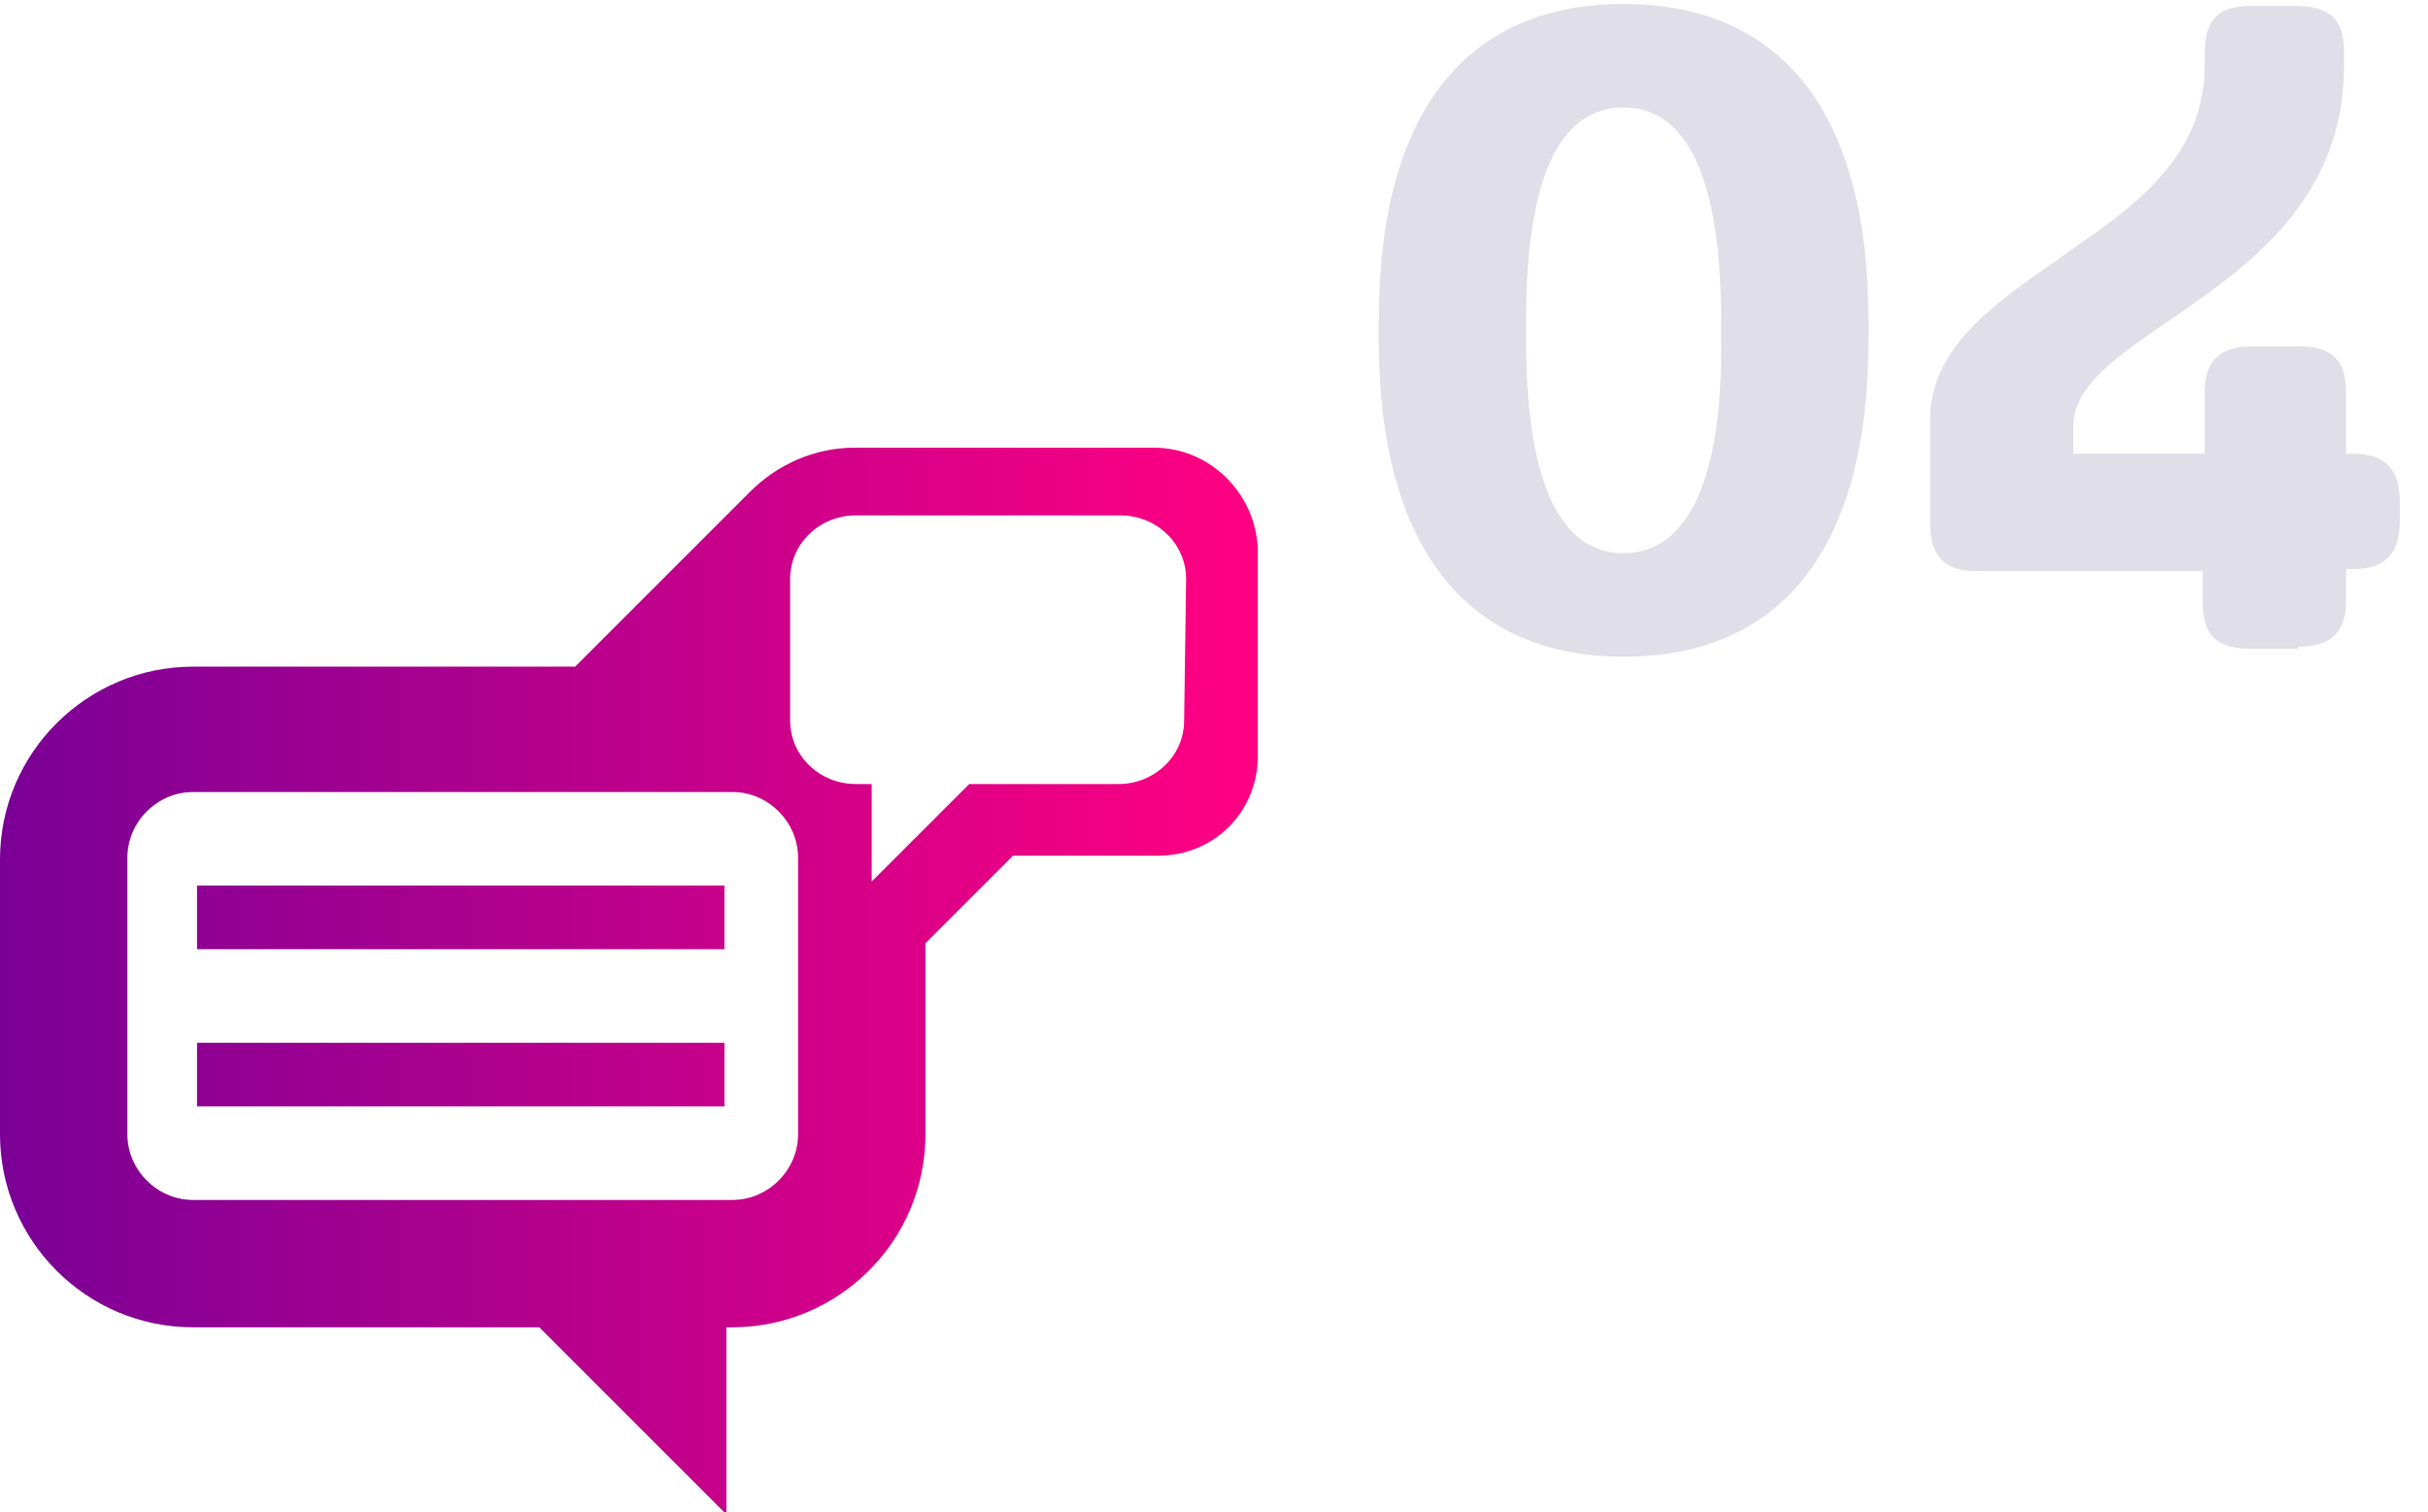
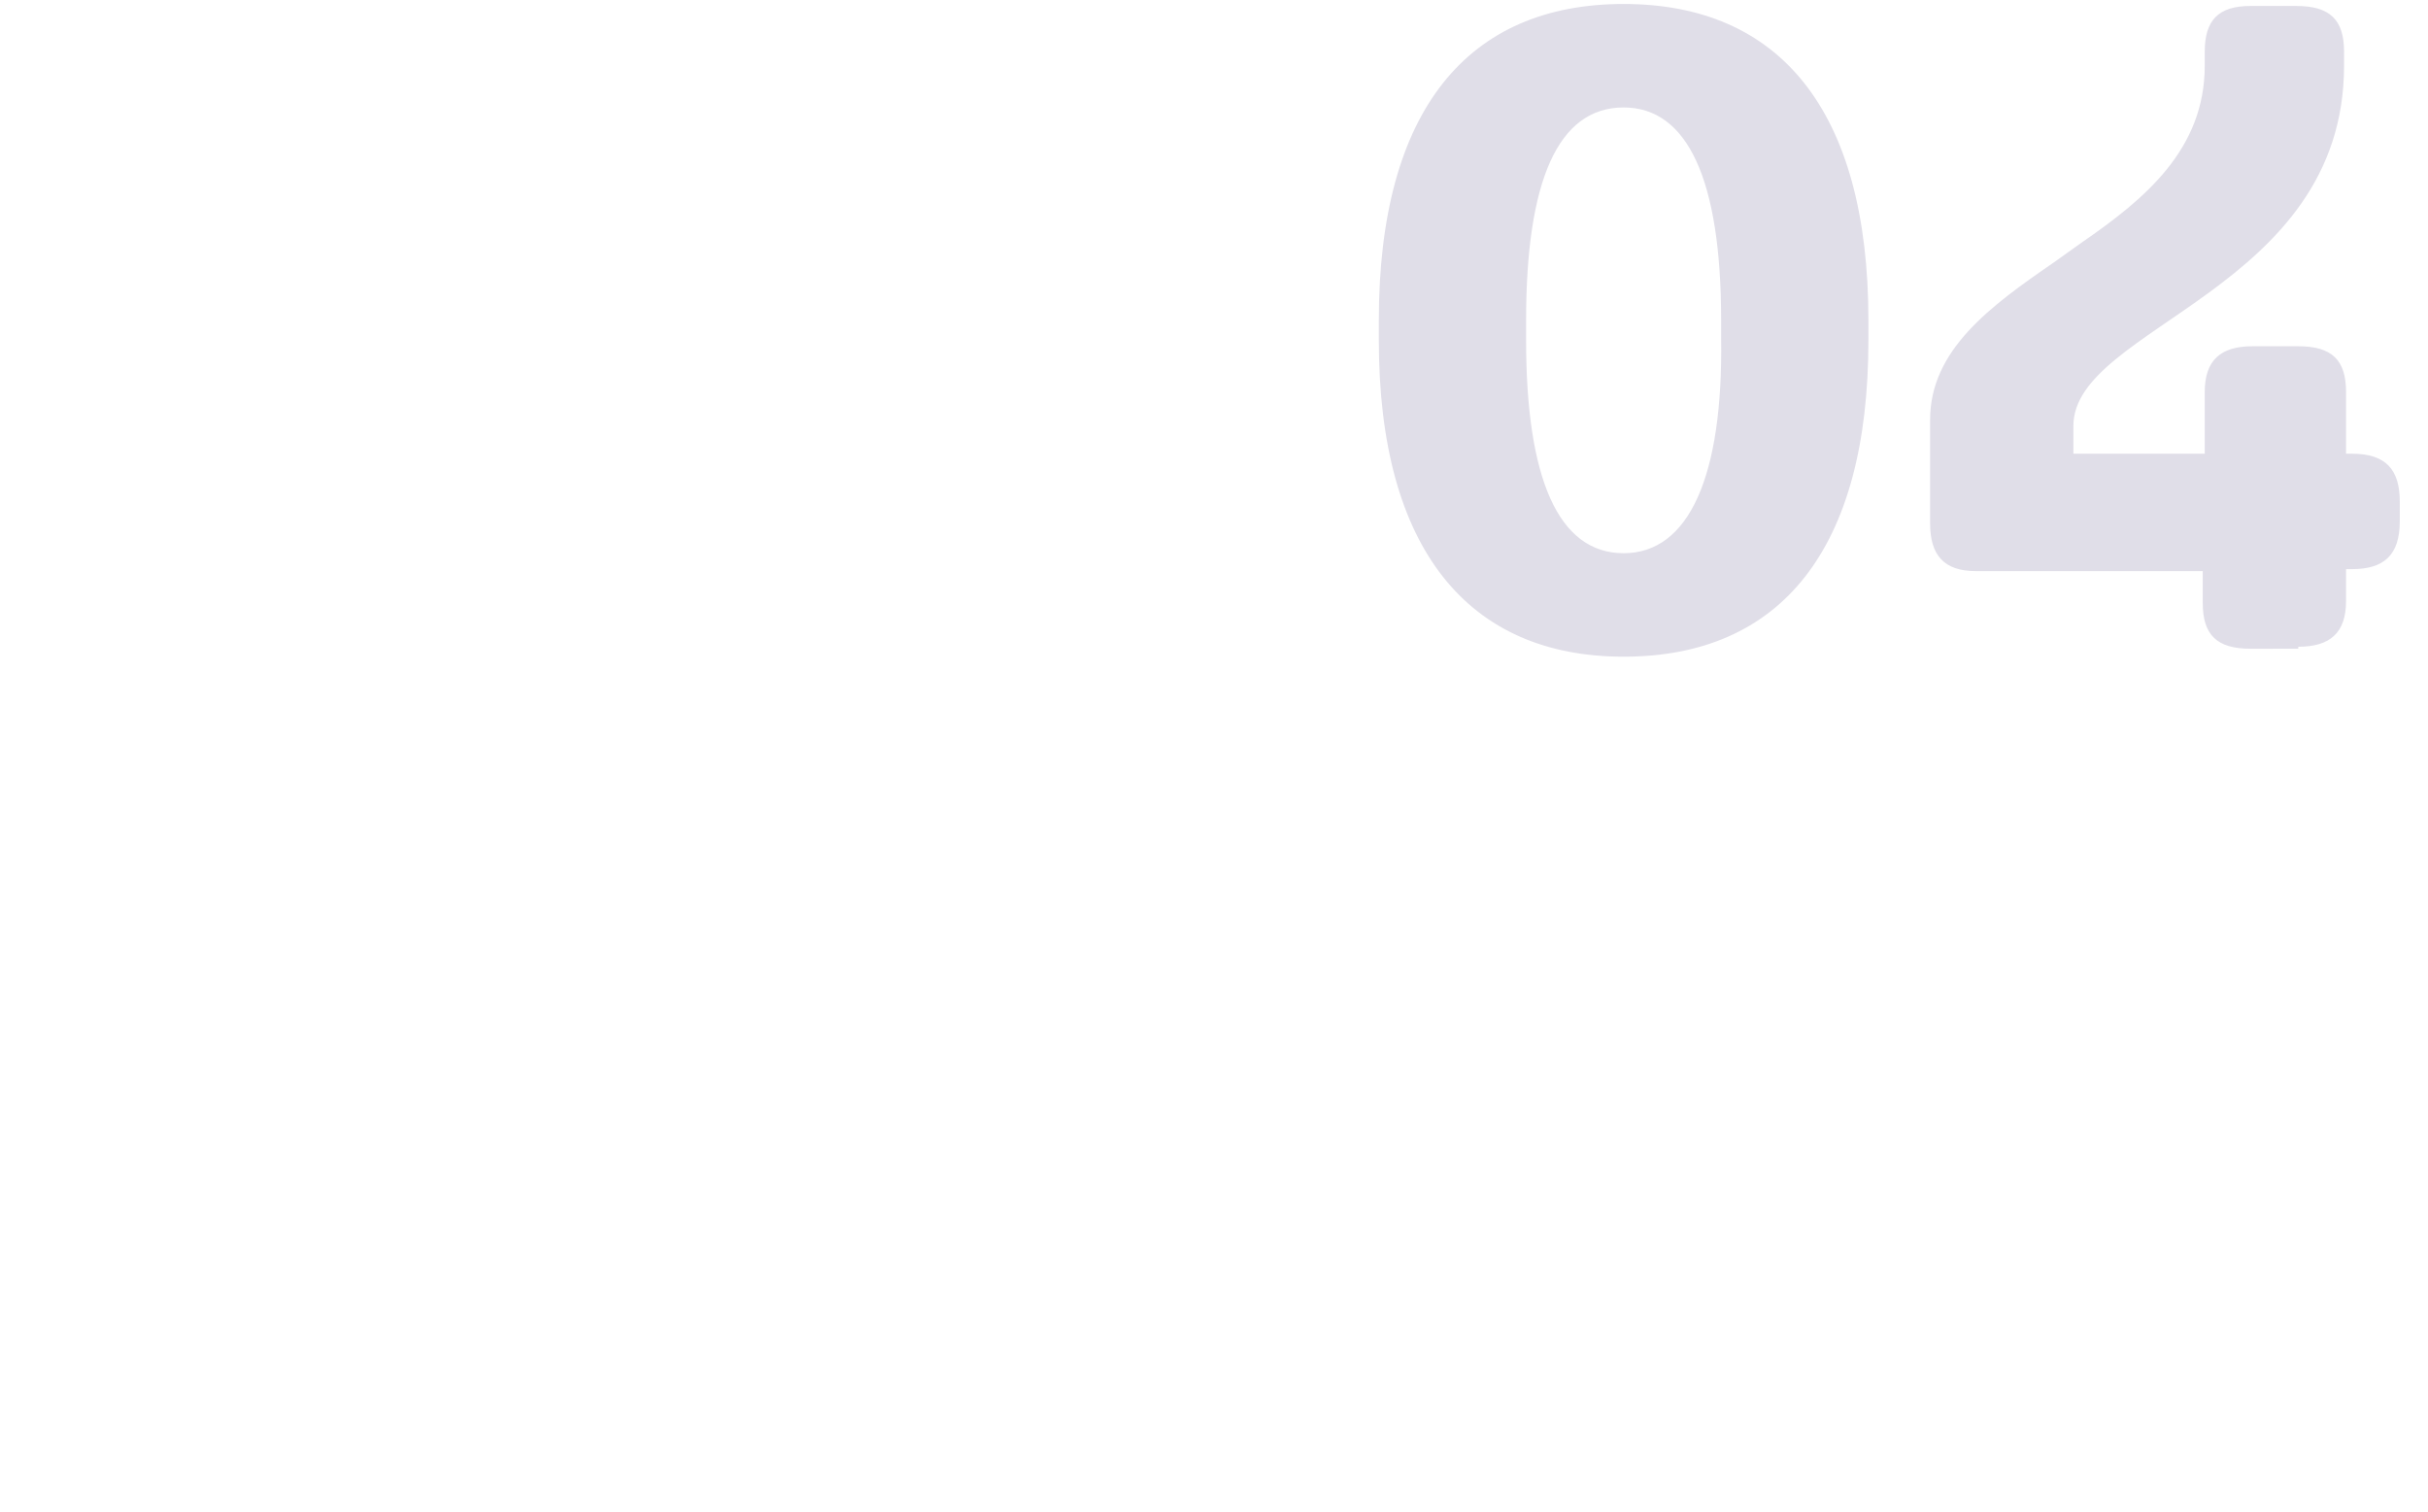
<svg xmlns="http://www.w3.org/2000/svg" version="1.1" id="Layer_1" x="0px" y="0px" viewBox="0 0 122 76" style="enable-background:new 0 0 122 76;" xml:space="preserve">
  <style type="text/css">
	.st0{fill:#E0DEE8;}
	.st1{fill:url(#SVGID_1_);}
</style>
  <g id="Page-1">
    <g id="Artboard" transform="translate(-707, -806)">
      <g id="Group-9" transform="translate(708, 806)">
        <g id="Group-8" transform="translate(0.382, 0)">
          <path id="_x30_4" class="st0" d="M80.2,33c7.9,0,12.3-5.4,12.3-15.9v-1c0-10.6-4.5-15.9-12.3-15.9c-7.8,0-12.3,5.3-12.3,15.9v1      C67.9,27.6,72.4,33,80.2,33z M80.2,27.8c-3.3,0-4.9-3.8-4.9-10.7v-1c0-7,1.6-10.7,4.9-10.7c3.2,0,4.9,3.6,4.9,10.7V17      C85.2,23.9,83.5,27.8,80.2,27.8z M114.1,32.5c1.6,0,2.4-0.7,2.4-2.3v-1.6h0.3c1.6,0,2.4-0.7,2.4-2.4v-1c0-1.6-0.7-2.4-2.4-2.4      h-0.3v-3.1c0-1.6-0.7-2.3-2.4-2.3h-2.3c-1.6,0-2.4,0.7-2.4,2.3v3.1h-6.6v-1.4c0-5,13.6-6.8,13.6-18.1V2.6c0-1.6-0.7-2.3-2.4-2.3      h-2.3c-1.6,0-2.3,0.7-2.3,2.3v0.7c0,4.2-3,6.7-6.2,8.9l-0.7,0.5l0,0l-0.7,0.5c-3.2,2.2-6.2,4.4-6.2,7.9v5.2      c0,1.6,0.7,2.4,2.3,2.4h11.4v1.6c0,1.6,0.7,2.3,2.4,2.3H114.1z" />
        </g>
        <g id="streamline-icon-conversation-browser_x40_140x140" transform="translate(0, 20.067)">
			</g>
      </g>
    </g>
  </g>
  <g id="surface1">
    <linearGradient id="SVGID_1_" gradientUnits="userSpaceOnUse" x1="1534.005" y1="-2782.936" x2="2007.116" y2="-2782.936" gradientTransform="matrix(0.133 0 0 -0.133 -204.533 -321.815)">
      <stop offset="0" style="stop-color:#780096" />
      <stop offset="1" style="stop-color:#FF0082" />
    </linearGradient>
-     <path class="st1" d="M58,22.5H42.9c-1.9,0-3.8,0.8-5.2,2.2l-8.8,8.8H9.7c-5.3,0-9.7,4.3-9.7,9.7V57c0,5.3,4.3,9.7,9.7,9.7h17.4   l9.4,9.4v-9.4h0.3c5.3,0,9.7-4.3,9.7-9.7v-9.6l4.4-4.4h7.3c2.8,0,5-2.2,5-5V27.6C63.1,24.8,60.8,22.5,58,22.5z M40.1,57   c0,1.8-1.5,3.3-3.3,3.3H9.7c-1.8,0-3.3-1.5-3.3-3.3V43.1c0-1.8,1.5-3.3,3.3-3.3h27.1c1.8,0,3.3,1.5,3.3,3.3V57z M59.5,36.2   c0,1.8-1.5,3.2-3.3,3.2h-7.5l-4.9,4.9v-4.9H43c-1.8,0-3.3-1.4-3.3-3.2v-7.1c0-1.8,1.5-3.2,3.3-3.2h13.3c1.8,0,3.3,1.4,3.3,3.2   L59.5,36.2z M9.9,52.4h26.5v3.2H9.9V52.4z M9.9,44.5h26.5v3.2H9.9V44.5z" />
  </g>
</svg>